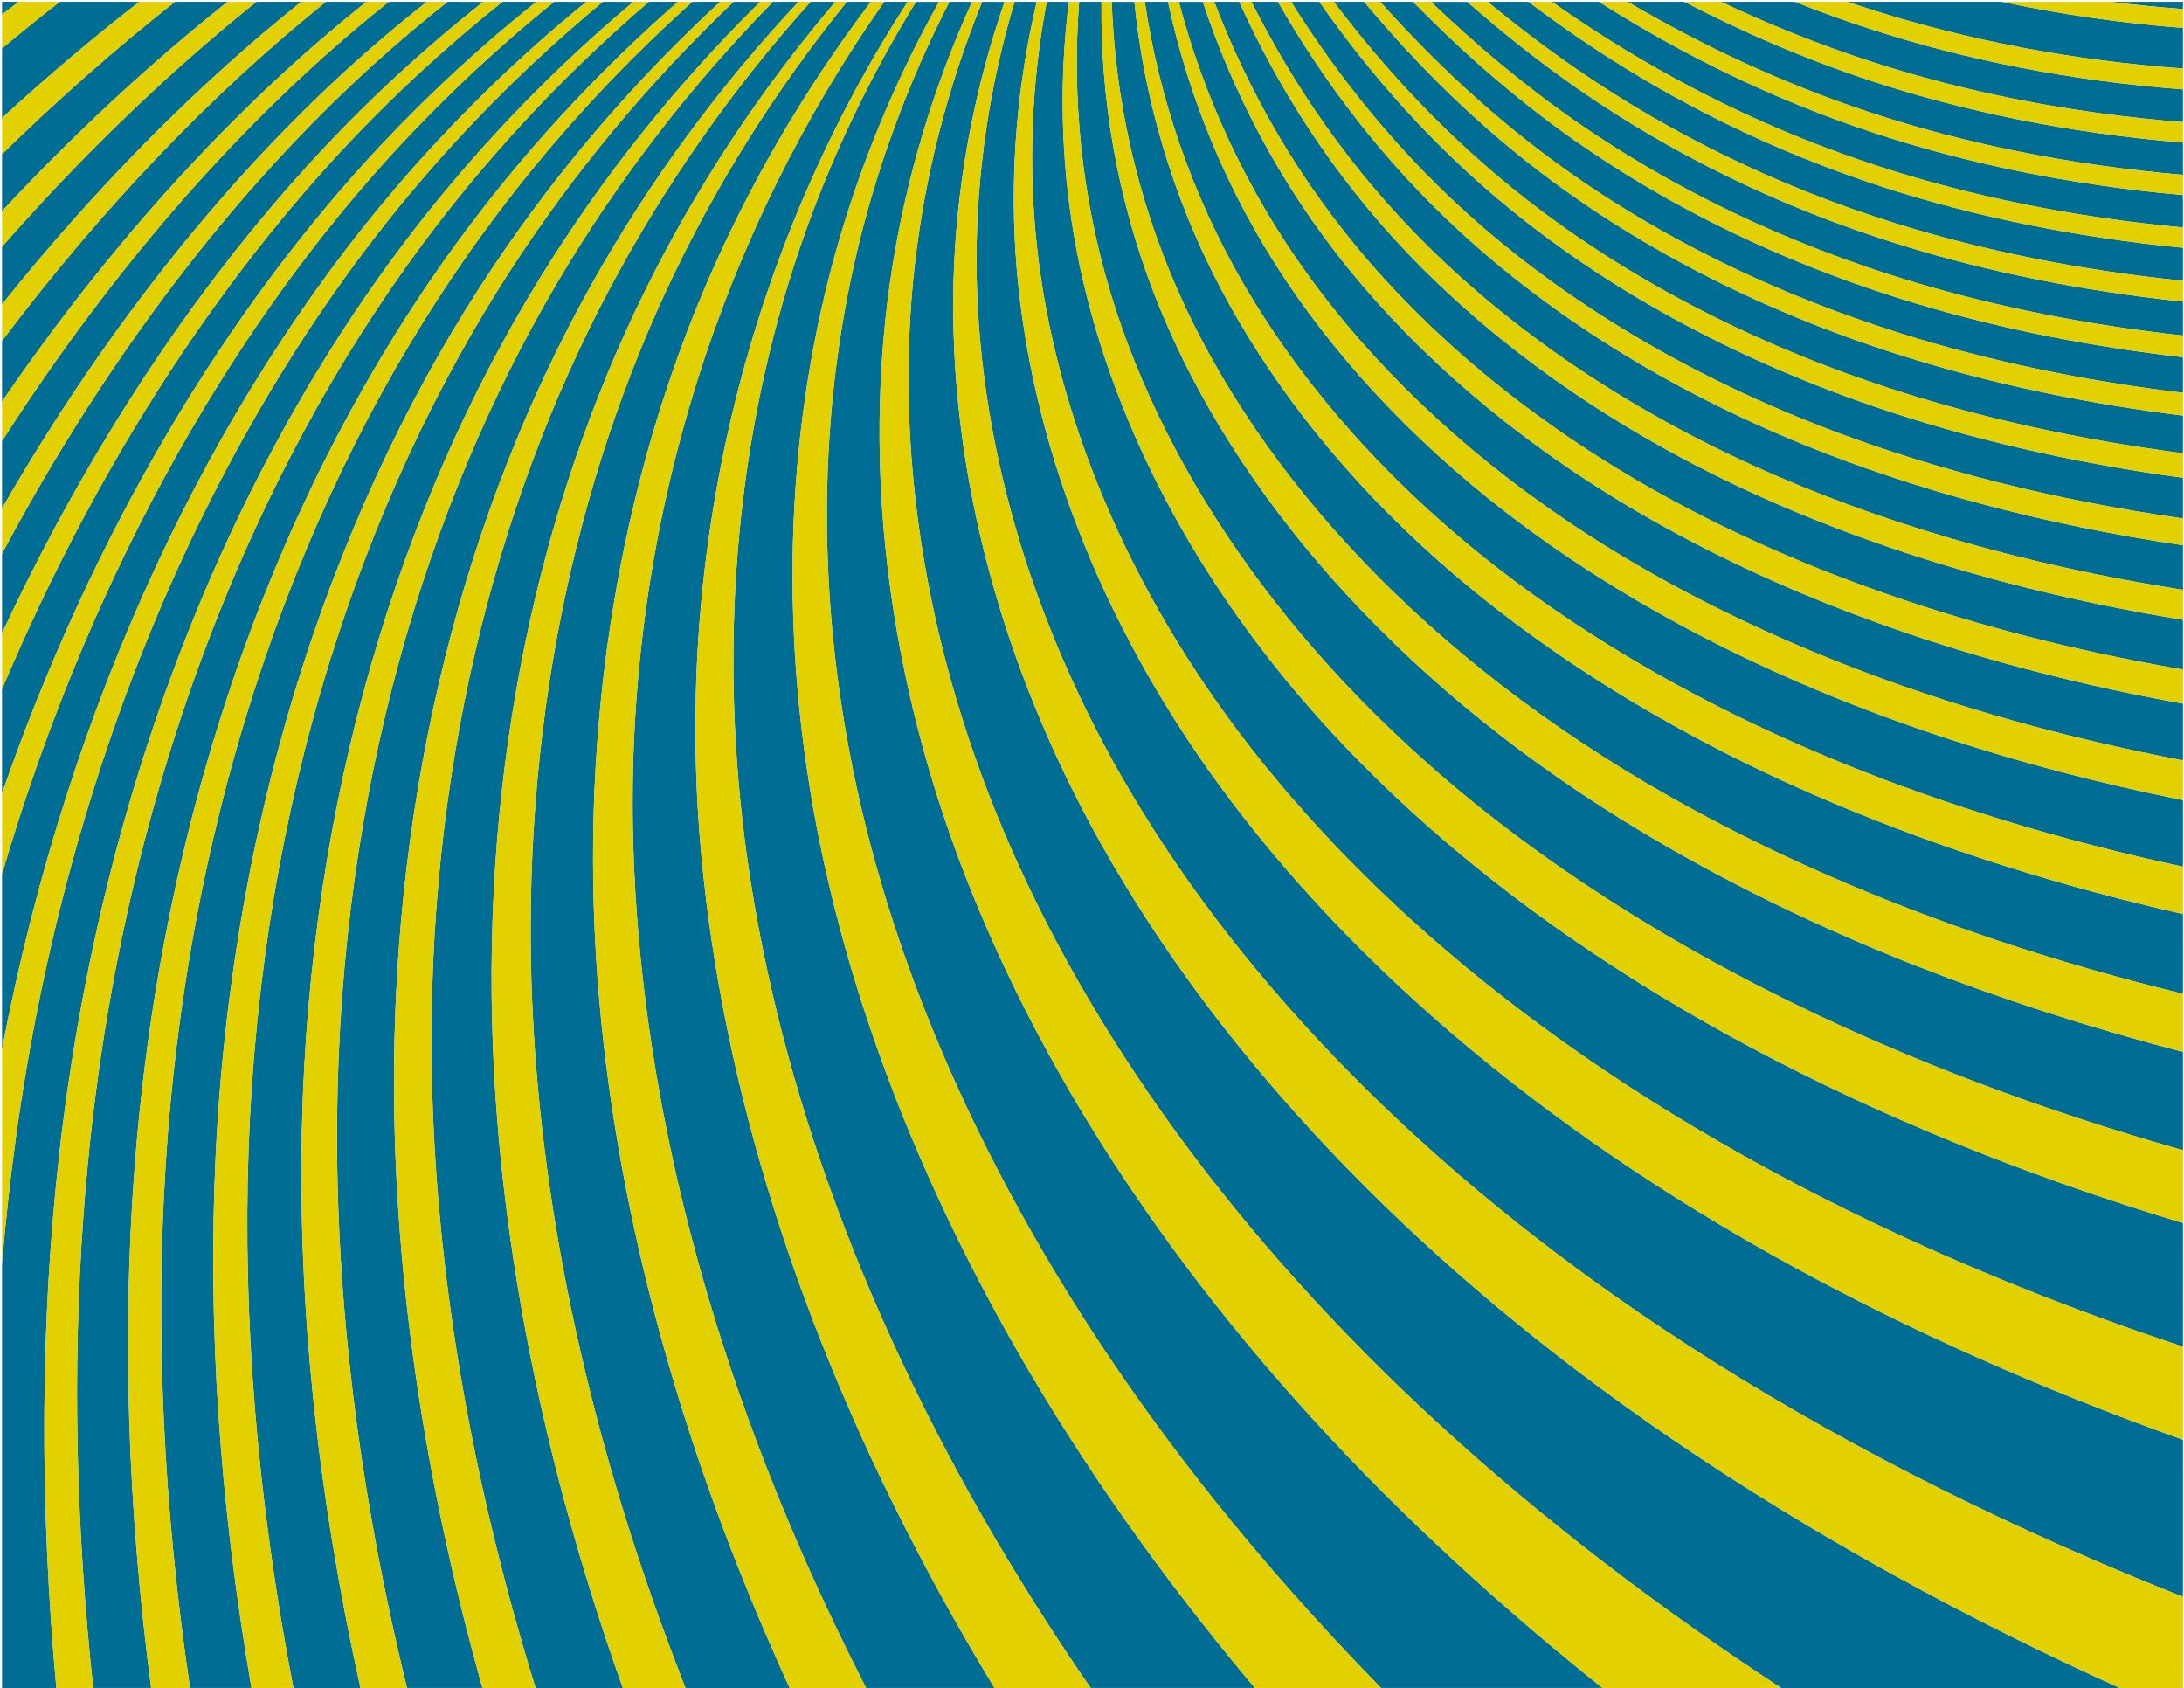
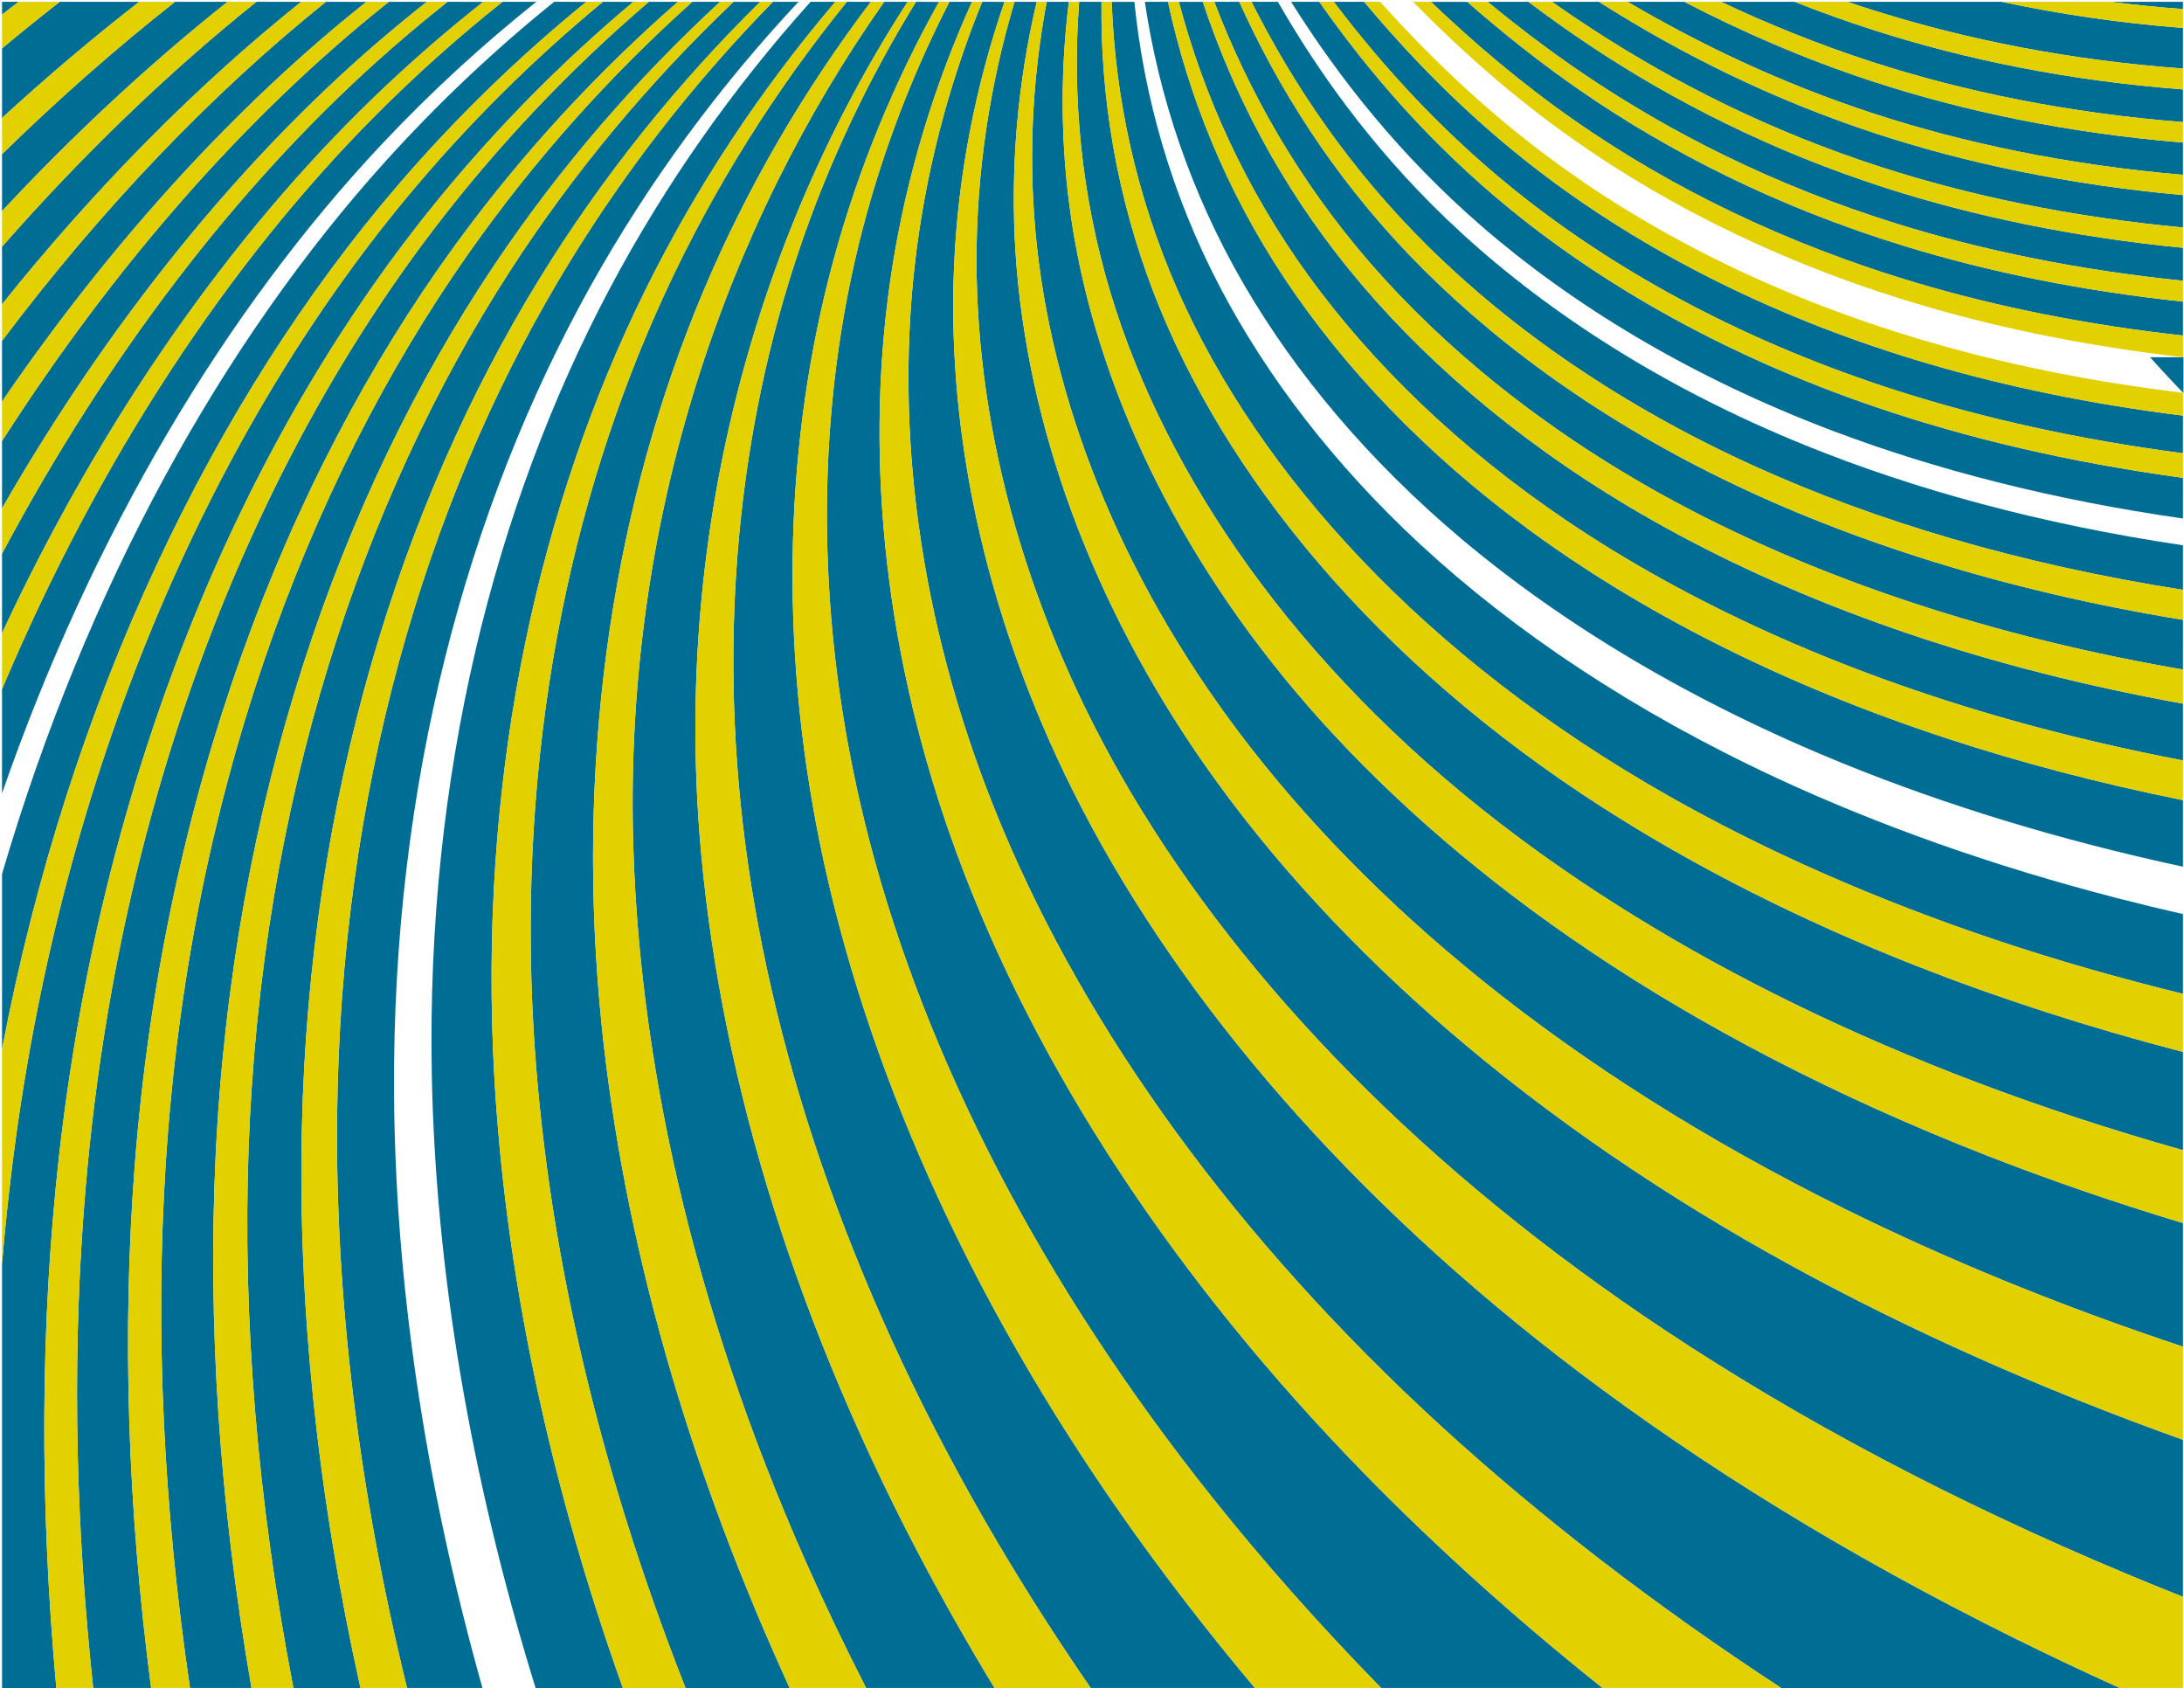
<svg xmlns="http://www.w3.org/2000/svg" version="1.1" viewBox="0 0 1056 816" xml:space="preserve">
  <defs>
    <clipPath id="a">
      <path d="m0 612h792v-612h-792z" />
    </clipPath>
  </defs>
  <g transform="matrix(1.333 0 0 -1.333 0 816)">
    <g clip-path="url(#a)">
      <path d="m0.733 611.49v-4.628c1.998 1.552 4.003 3.094 6.014 4.628z" fill="#006e94" />
      <path d="m21.674 611.49c-7.055-5.501-14.04-11.132-20.941-16.88v-25.25c16.172 14.865 32.822 28.959 49.763 42.13z" fill="#006e94" />
      <path d="m63.48 611.49c-21.468-16.91-42.504-35.435-62.747-55.25v-20.657c26.06 27.941 53.588 53.498 81.799 75.907z" fill="#006e94" />
      <path d="m92.989 611.49c-32.016-25.647-63.14-55.631-92.256-88.82v-20.879c33.66 42.021 70.431 79.234 108.5 109.7z" fill="#006e94" />
      <path d="m118.22 611.49c-41.588-33.368-81.527-75.201-117.49-122.97v-22.016c39.46 57.665 84.657 107.25 132.17 144.98z" fill="#006e94" />
      <path d="m141.05 611.49c-0.416-0.33-0.832-0.661-1.248-0.992-50.583-40.391-98.318-94.664-139.07-158.32v-24.41c38.974 67.765 85.851 125.67 136.33 169.11 5.87 5.045 11.79 9.913 17.753 14.608z" fill="#006e94" />
      <path d="m162.33 611.49c-8.82-6.976-17.541-14.331-26.137-22.074-50.871-45.874-97.536-106.82-135.46-178.08v-28.846c36.301 77.88 83.086 144.49 135.12 194.6 12.836 12.353 26.011 23.807 39.428 34.391z" fill="#006e94" />
      <path d="m182.26 611.49c-15.706-12.483-31.062-26.149-45.909-41.042-53.317-53.539-100.5-124.86-135.62-208.26v-37.773c32.834 94.542 81.246 175.26 137.55 235.22 17.981 19.129 36.829 36.387 56.245 51.856z" fill="#006e94" />
      <path d="m201 611.49c-21.154-17.05-41.594-36.209-60.928-57.576-59.174-65.459-108.74-154.44-139.34-258.76v-63.545c24.285 127.32 77.014 235.68 143.39 313.12 21.485 25.035 44.525 47.242 68.539 66.755z" fill="#006e94" />
      <path d="m218.68 611.49c-25.224-20.825-49.308-44.605-71.572-71.484-69.185-83.634-122.21-201.73-141.34-340.4-2.069-15.083-3.745-30.372-5.036-45.845v-153.81h19.697c-6.095 67.066-5.847 131.82 0.994 193 15.512 137.74 65.234 255.23 131.67 339.56 23.549 29.86 49.391 56.131 76.65 78.972z" fill="#006e94" />
      <path d="m235.35 611.49c-27.972-23.919-54.355-51.436-78.193-82.704-64.55-84.77-112.02-201.62-125.27-338.3-5.24-54.251-5.26-111.24-0.082-170.04 0.594-6.802 1.26-13.633 1.995-20.492h21.013c-8.591 65.745-10.555 129.17-5.973 189.08 10.303 134.15 54.503 249.23 116.05 333.93 24.391 33.523 51.762 62.984 80.994 88.525z" fill="#006e94" />
      <path d="m251.11 611.49c-29.481-26.407-56.935-56.8-81.192-91.296-59.475-84.666-101.42-198.42-109.83-330.52-3.809-59.986-0.924-123.62 8.834-189.71h22.3c-11.663 67.306-15.887 131.96-13.017 192.72 6.111 128.22 44.76 239.27 101.01 323.22 24.192 36.059 51.939 67.899 81.973 95.591z" fill="#006e94" />
      <path d="m266.08 611.49c-29.87-28.369-57.3-60.858-81.014-97.491-54.002-83.534-90.324-192.74-94.889-318.13-2.219-61.67 3.06-127.41 16.245-195.92h24.332c-15.755 70.897-22.613 138.86-21.265 202.37 2.612 120.55 35.623 226.42 86.207 308.73 23.121 37.583 50.238 71.075 80.03 100.43z" fill="#006e94" />
      <path d="m280.35 611.49c-29.271-29.864-55.725-63.765-78.078-101.59-48.18-81.621-78.767-185.32-79.991-302.53-0.646-65.004 7.56-134.69 25.361-207.41h27.356c-21.315 75.855-31.676 148.56-32.07 216.16-0.622 111.85 26.542 211.88 71.105 291.96 21.324 38.277 46.949 72.819 75.606 103.42z" fill="#006e94" />
      <path d="m294.01 611.49c-27.842-30.97-52.524-65.735-72.837-104-41.999-79.229-66.613-176.95-64.545-285.26 1.376-69.469 13.513-144.31 37.645-222.28h31.652c-28.966 81.292-44.195 159.59-47.119 232.13-4.09 102.85 16.867 196.87 55.054 274.42 18.91 38.359 42.338 73.488 69.13 104.99z" fill="#006e94" />
      <path d="m307.17 611.49c-25.755-31.765-48.025-66.983-65.723-105.18-35.468-76.637-53.723-168.42-47.898-267.78 4.408-74.671 22.282-155.25 55.11-238.58h37.781c-0.527 1.149-1.051 2.299-1.573 3.447-38.571 85.076-60.547 168-67.401 245.02-8.36 94.188 5.938 182.5 37.394 257.48 15.984 38.049 36.66 73.445 61.024 105.59z" fill="#006e94" />
      <path d="m320.72 611.49c-58.29-82.76-92.958-186.82-91.183-298.65 1.363-82.984 21.524-173.83 62.605-266.78 6.757-15.255 14.092-30.628 22.017-46.099h46.583c-10.1 16.635-19.455 33.204-28.069 49.682-46.611 89.143-72.433 177.65-78.9 259.6-8.721 111.18 20.415 217.22 75.454 302.26z" fill="#006e94" />
      <path d="m332.26 611.49c-17.39-28.187-31.692-58.348-42.384-89.939-21.992-65.071-29.35-138.44-19.72-214.15 10.374-81.155 40.53-167.88 91.38-254.15 10.451-17.711 21.81-35.489 34.082-53.296h59.565c-17.206 20.466-33.037 41.013-47.503 61.567-57.322 81.572-94.055 165.22-110.27 244.78-15.026 73.847-12.745 146.66 5.052 211.99 8.887 32.562 21.78 63.854 38.14 93.19z" fill="#006e94" />
      <path d="m344.38 611.49c-15.357-29.914-27.031-61.72-34.474-94.653-14.754-65.437-13.333-137.78 5.604-210.21 20.507-78.339 62.076-159.7 124.32-237.73 18.468-23.149 38.847-46.17 61.134-68.943h80.313c-33.936 27.063-64.527 54.928-91.755 83.295-69.455 72.476-118.12 150-144.87 226.08-24.557 69.929-31.264 141.09-20.948 206.18 5.279 33.195 15.087 65.485 28.871 95.982z" fill="#006e94" />
      <path d="m356.27 611.49c-12.47-30.649-20.831-62.984-24.532-96.055-7.211-64.725 3.156-134.95 31.611-203.04 31.124-74.379 84.76-149.18 159.48-217.58 35.966-32.87 77.072-64.687 123.26-94.863h122.8c-13.399 6.059-26.467 12.253-39.205 18.574-59.342 29.465-111.87 61.838-157.34 96.283-82.125 62.245-142.76 132.7-179.95 204.25-33.782 65.086-49.174 133.54-46.306 197.26 1.484 32.566 7.759 64.628 18.268 95.167z" fill="#006e94" />
      <path d="m791.82 89.973c-51.998 18.577-99.231 39.761-141.6 62.912-94.194 51.579-165.89 114.57-212.62 181.01-41.994 59.79-65.162 124.82-69.216 186.31-2.023 30.926 0.712 61.705 7.652 91.283h-8.04c-9.028-30.261-13.809-61.912-13.79-93.912 0.072-62.944 18.789-130.11 56.115-193.09 41.244-69.552 106.58-137.04 193.84-194.95 48.471-32.175 104.2-61.855 166.94-88.099 6.818-2.853 13.723-5.667 20.714-8.44z" fill="#006e94" />
      <path d="m791.82 168.57c-24.961 7.533-48.757 15.752-71.371 24.587-54.558 21.367-102.63 46.411-143.79 74.114-38.361 25.786-71.05 54.107-97.769 83.794-49.006 54.522-78.901 115.88-89.177 174.77-5.002 28.758-5.488 57.647-2.005 85.655h-8.037c-5.474-29.014-6.824-59.095-3.499-89.202 6.72-60.492 32.771-124.07 77.805-181.73 24.426-31.255 54.687-61.414 90.487-89.401 38.29-29.945 83.246-57.712 134.53-82.242 34.599-16.544 72.232-31.703 112.83-45.184z" fill="#006e94" />
      <path d="m791.82 230.64c-34.44 8.966-66.649 19.43-96.554 31.152-42.53 16.732-80.616 36.124-113.96 57.51-82.509 52.961-137.46 120.55-163 187.14-13.298 34.746-19.164 70.493-18.768 105.05h-8.097c-2.646-34.539 0.793-70.399 11.37-105.56 20.143-66.771 67.533-135.43 140.69-191.93 30.949-23.912 66.775-46.086 107.18-65.829 41.93-20.481 89.06-38.448 141.14-53.178z" fill="#006e94" />
      <path d="m791.82 280.63c-7.912 1.801-15.7 3.688-23.365 5.662-45.72 11.767-87.235 26.59-124.26 43.809-51.814 24.116-94.983 53.124-128.99 84.582-31.509 29.176-55.733 61.032-72.633 93.24-17.739 33.843-27.631 69.185-31.108 103.56h-8.221c1.228-34.556 8.791-70.215 23.965-104.68 29.318-66.435 89.477-133.28 178.55-183.63 34.894-19.736 74.461-37.269 118.37-51.997 21.48-7.168 44.052-13.689 67.687-19.485z" fill="#006e94" />
      <path d="m791.82 321.95c-30.205 6.087-58.651 13.567-85.243 22.285-60.843 19.921-111.92 46.325-152.56 76.244-37.254 27.419-66.484 58.381-87.671 90.103-21.737 32.582-35.401 67.106-42.68 100.91h-8.407c5.095-34.239 16.612-69.353 36.097-102.79 18.681-32.023 44.964-63.538 78.819-92.049 36.714-30.868 83.067-58.912 138.52-81.45 37.039-15.049 78.174-27.693 123.13-37.396z" fill="#006e94" />
      <path d="m791.82 356.95c-8.702 1.571-17.255 3.269-25.659 5.09-69.519 14.99-128.2 38.32-175.22 66.312-42.634 25.394-76.555 55.234-101.76 86.277-25.068 30.915-42.037 64.126-52.887 96.858h-8.691c8.834-33.483 23.969-67.604 47.236-99.633 22.889-31.451 54.073-61.973 93.545-88.636 43.271-29.185 97.47-54.404 161.88-72.458 19.606-5.487 40.136-10.31 61.555-14.417z" fill="#006e94" />
      <path d="m791.82 387.35c-64.902 10.605-120.77 28.579-166.88 51.073-47.376 23.154-85.472 51.634-114.26 81.782-27.496 28.833-47.136 60.177-61.156 91.283h-9.068c12.285-32.206 30.511-64.81 56.796-95.019 26.754-30.684 62.444-59.994 107.08-84.526 49.43-27.116 110.98-49.062 183.74-61.983 1.245-0.221 2.493-0.439 3.745-0.655z" fill="#006e94" />
      <path d="m791.82 414.38c-51.709 7.698-97.474 20.259-136.84 36.217-51.246 20.75-92.761 47.722-124.56 76.769-28.816 26.342-50.318 55.247-66.898 84.128h-9.574c15.249-30.361 35.858-60.888 64.187-88.856 30.112-29.716 69.706-57.598 118.78-79.794 43.542-19.671 95.376-35.288 154.9-44.623z" fill="#006e94" />
      <path d="m791.82 438.85c-41.18 5.597-78.464 14.432-111.57 25.728-53.988 18.416-98.03 43.727-132.16 71.469-28.847 23.485-51.233 49.391-69.541 75.442h-10.226c17.52-27.905 39.636-55.782 68.812-81.123 32.866-28.528 75.558-54.805 128.06-74.629 36.915-13.911 79.246-24.864 126.62-31.638z" fill="#006e94" />
      <path d="m791.82 461.41c-33.202 4.141-63.796 10.499-91.609 18.624-55.51 16.201-101.06 39.842-136.76 66.133-27.488 20.285-49.653 42.676-68.637 65.325h-11.037c18.876-24.862 41.48-49.545 70.183-71.891 34.894-27.171 79.728-51.768 134.51-69.269 30.971-9.888 65.495-17.628 103.34-22.575z" fill="#006e94" />
-       <path d="m791.82 482.59c-33.113 3.803-63.593 9.917-91.248 17.863-52.165 14.962-95.281 36.792-129.68 60.969-22.326 15.725-41.321 32.762-58.327 50.067h-11.936c19.097-21.254 41.026-42.24 67.817-61.27 36.154-25.666 82.097-48.563 137.9-63.965 26.193-7.219 54.726-12.863 85.475-16.569z" fill="#006e94" />
+       <path d="m791.82 482.59h-11.936c19.097-21.254 41.026-42.24 67.817-61.27 36.154-25.666 82.097-48.563 137.9-63.965 26.193-7.219 54.726-12.863 85.475-16.569z" fill="#006e94" />
      <path d="m791.82 502.76c-37.171 3.936-70.999 10.923-101.2 20.215-46.492 14.274-85.287 34.269-116.98 56.07-15.081 10.387-28.72 21.322-41.423 32.442h-13.179c15.637-14.922 32.804-29.61 52.503-43.316 33.329-23.181 74.721-44.198 124.57-58.895 28.826-8.493 60.805-14.972 95.71-18.833z" fill="#006e94" />
      <path d="m791.82 522.28c-39.891 3.909-75.912 11.501-107.72 21.687-41.951 13.497-77.352 31.752-106.97 51.413-7.913 5.256-15.464 10.648-22.737 16.116h-14.791c10.921-8.978 22.49-17.813 35.015-26.287 30.907-20.885 68.356-40.129 113.01-54.078 30.962-9.656 65.794-16.89 104.19-20.802z" fill="#006e94" />
      <path d="m791.82 541.4c-41.501 3.729-78.798 11.625-111.5 22.37-38.318 12.572-71.027 29.249-99.096 46.948-0.408 0.257-0.814 0.513-1.22 0.771h-17.058c5.003-3.519 10.134-6.999 15.416-10.421 29.055-18.809 63.387-36.424 103.9-49.489 32.257-10.427 68.9-18.132 109.56-21.937z" fill="#006e94" />
      <path d="m791.82 560.45c-42.075 3.462-79.836 11.457-112.91 22.299-24.87 8.179-47.397 18.075-67.951 28.742h-20.581c25.864-15.191 55.301-29.415 89.067-40.477 32.938-10.784 70.528-18.674 112.38-22.273z" fill="#006e94" />
      <path d="m791.82 579.73c-41.635 3.164-79.12 10.898-112.09 21.475-9.922 3.177-19.487 6.628-28.724 10.285h-26.744c16.928-7.985 35.077-15.397 54.652-21.749 33.125-10.725 70.886-18.554 112.91-21.881z" fill="#006e94" />
      <path d="m791.82 602.01c-23.138 1.801-45.043 5.081-65.691 9.482h-55.995c3.451-1.172 6.945-2.312 10.483-3.419 32.852-10.274 70.032-17.781 111.2-20.78z" fill="#006e94" />
      <path d="m791.82 611.49h-26.308c8.585-1.079 17.355-1.959 26.308-2.622z" fill="#006e94" />
      <path d="m340.6 611.49c-16.36-29.336-29.253-60.628-38.14-93.19-17.797-65.329-20.078-138.14-5.052-211.99 16.215-79.567 52.948-163.21 110.27-244.78 14.466-20.554 30.297-41.101 47.503-61.567h45.785c-22.287 22.773-42.666 45.794-61.134 68.943-62.246 78.031-103.82 159.39-124.32 237.73-18.937 72.433-20.358 144.77-5.604 210.21 7.443 32.933 19.117 64.739 34.474 94.653z" fill="#e3d001" />
      <path d="m329.23 611.49c-55.039-85.04-84.175-191.08-75.454-302.26 6.467-81.943 32.289-170.45 78.9-259.6 8.614-16.478 17.969-33.047 28.069-49.682h34.871c-12.272 17.807-23.631 35.585-34.082 53.296-50.85 86.27-81.006 172.99-91.38 254.15-9.63 75.71-2.272 149.08 19.72 214.15 10.692 31.591 24.994 61.752 42.384 89.939z" fill="#e3d001" />
      <path d="m315.89 611.49c-24.364-32.145-45.04-67.541-61.024-105.59-31.456-74.981-45.754-163.29-37.394-257.48 6.854-77.013 28.83-159.94 67.401-245.02 0.522-1.148 1.046-2.298 1.573-3.447h27.716c-7.925 15.471-15.26 30.844-22.017 46.099-41.081 92.951-61.242 183.8-62.605 266.78-1.775 111.83 32.893 215.89 91.183 298.65z" fill="#e3d001" />
      <path d="m302.99 611.49c-26.792-31.499-50.22-66.628-69.13-104.99-38.187-77.548-59.144-171.57-55.054-274.42 2.924-72.536 18.153-150.84 47.119-232.13h22.741c-32.828 83.332-50.702 163.91-55.11 238.58-5.825 99.357 12.43 191.14 47.898 267.78 17.698 38.193 39.968 73.411 65.723 105.18z" fill="#e3d001" />
-       <path d="m289.64 611.49c-28.657-30.597-54.282-65.139-75.606-103.42-44.563-80.083-71.727-180.11-71.105-291.96 0.394-67.594 10.755-140.3 32.07-216.16h19.275c-24.132 77.963-36.269 152.81-37.645 222.28-2.068 108.3 22.546 206.03 64.545 285.26 20.313 38.268 44.995 73.033 72.837 104z" fill="#e3d001" />
      <path d="m275.73 611.49c-29.792-29.353-56.909-62.845-80.03-100.43-50.584-82.313-83.595-188.18-86.207-308.73-1.348-63.516 5.51-131.48 21.265-202.37h16.88c-17.801 72.724-26.007 142.41-25.361 207.41 1.224 117.22 31.811 220.91 79.991 302.53 22.353 37.825 48.807 71.726 78.078 101.59z" fill="#e3d001" />
      <path d="m261.19 611.49c-30.034-27.692-57.781-59.532-81.973-95.591-56.248-83.945-94.897-195-101.01-323.22-2.87-60.767 1.354-125.42 13.017-192.72h15.205c-13.185 68.507-18.464 134.25-16.245 195.92 4.565 125.38 40.887 234.59 94.889 318.13 23.714 36.633 51.144 69.122 81.014 97.491z" fill="#e3d001" />
      <path d="m245.89 611.49c-29.232-25.541-56.603-55.002-80.994-88.525-61.544-84.701-105.74-199.79-116.05-333.93-4.582-59.908-2.618-123.33 5.973-189.08h14.102c-9.758 66.098-12.643 129.73-8.834 189.71 8.418 132.1 50.359 245.86 109.83 330.52 24.257 34.496 51.711 64.889 81.192 91.296z" fill="#e3d001" />
      <path d="m229.74 611.49c-27.259-22.841-53.101-49.112-76.65-78.972-66.436-84.338-116.16-201.83-131.67-339.56-6.841-61.175-7.089-125.93-0.994-193h13.377c-0.735 6.859-1.401 13.69-1.995 20.492-5.178 58.797-5.158 115.79 0.082 170.04 13.248 136.68 60.717 253.53 125.27 338.3 23.838 31.268 50.221 58.785 78.193 82.704z" fill="#e3d001" />
      <path d="m212.66 611.49c-24.014-19.513-47.054-41.72-68.539-66.755-66.377-77.443-119.11-185.81-143.39-313.12v-77.847c1.291 15.473 2.967 30.762 5.036 45.845 19.13 138.67 72.151 256.76 141.34 340.4 22.264 26.879 46.348 50.659 71.572 71.484z" fill="#e3d001" />
-       <path d="m194.53 611.49c-19.416-15.469-38.264-32.727-56.245-51.856-56.307-59.968-104.72-140.68-137.55-235.22v-29.256c30.599 104.32 80.168 193.3 139.34 258.76 19.334 21.367 39.774 40.526 60.928 57.576z" fill="#e3d001" />
      <path d="m175.28 611.49c-13.417-10.584-26.592-22.038-39.428-34.391-52.034-50.113-98.819-116.72-135.12-194.6v-20.311c35.12 83.406 82.302 154.72 135.62 208.26 14.847 14.893 30.203 28.559 45.909 41.042z" fill="#e3d001" />
      <path d="m154.82 611.49c-5.963-4.695-11.883-9.563-17.753-14.608-50.482-43.446-97.359-101.35-136.33-169.11v-16.427c37.923 71.259 84.588 132.2 135.46 178.08 8.596 7.743 17.317 15.098 26.137 22.074z" fill="#e3d001" />
      <path d="m132.9 611.49c-47.509-37.734-92.706-87.317-132.17-144.98v-14.33c40.755 63.656 88.49 117.93 139.07 158.32 0.416 0.331 0.832 0.662 1.248 0.992z" fill="#e3d001" />
      <path d="m109.23 611.49c-38.069-30.465-74.84-67.678-108.5-109.7v-13.267c35.959 47.765 75.898 89.598 117.49 122.97z" fill="#e3d001" />
      <path d="m82.532 611.49c-28.211-22.409-55.739-47.966-81.799-75.907v-12.913c29.116 33.189 60.24 63.173 92.256 88.82z" fill="#e3d001" />
      <path d="m50.496 611.49c-16.941-13.171-33.591-27.265-49.763-42.13v-13.12c20.243 19.815 41.279 38.34 62.747 55.25z" fill="#e3d001" />
      <path d="m6.747 611.49c-2.011-1.534-4.016-3.076-6.014-4.628v-12.252c6.901 5.748 13.886 11.379 20.941 16.88z" fill="#e3d001" />
      <path d="m791.82 608.87c-8.953 0.663-17.723 1.543-26.308 2.622h-39.383c20.648-4.401 42.553-7.681 65.691-9.482z" fill="#e3d001" />
      <path d="m791.82 587.29c-41.171 2.999-78.351 10.506-111.2 20.78-3.538 1.107-7.032 2.247-10.483 3.419h-19.128c9.237-3.657 18.802-7.108 28.724-10.285 32.97-10.577 70.455-18.311 112.09-21.475z" fill="#e3d001" />
      <path d="m791.82 567.86c-42.02 3.327-79.781 11.156-112.91 21.881-19.575 6.352-37.724 13.764-54.652 21.749h-13.303c20.554-10.667 43.081-20.563 67.951-28.742 33.074-10.842 70.835-18.837 112.91-22.299z" fill="#e3d001" />
      <path d="m791.82 548.74c-41.847 3.599-79.437 11.489-112.38 22.273-33.766 11.062-63.203 25.286-89.067 40.477h-10.373c0.406-0.258 0.812-0.514 1.22-0.771 28.069-17.699 60.778-34.376 99.096-46.948 32.701-10.745 69.998-18.641 111.5-22.37z" fill="#e3d001" />
      <path d="m791.82 529.64c-40.66 3.805-77.303 11.51-109.56 21.937-40.51 13.065-74.842 30.68-103.9 49.489-5.282 3.422-10.413 6.902-15.416 10.421h-8.555c7.273-5.468 14.824-10.86 22.737-16.116 29.62-19.661 65.021-37.916 106.97-51.413 31.807-10.186 67.828-17.778 107.72-21.687z" fill="#e3d001" />
      <path d="m791.82 510.32c-38.396 3.912-73.228 11.146-104.19 20.802-44.658 13.949-82.107 33.193-113.01 54.078-12.525 8.474-24.094 17.309-35.015 26.287h-7.383c12.703-11.12 26.342-22.055 41.423-32.442 31.689-21.801 70.484-41.796 116.98-56.07 30.204-9.292 64.032-16.279 101.2-20.215z" fill="#e3d001" />
      <path d="m791.82 490.45c-34.905 3.861-66.884 10.34-95.71 18.833-49.847 14.697-91.239 35.714-124.57 58.895-19.699 13.706-36.866 28.394-52.503 43.316h-6.47c17.006-17.305 36.001-34.342 58.327-50.067 34.395-24.177 77.511-46.007 129.68-60.969 27.655-7.946 58.135-14.06 91.248-17.863z" fill="#e3d001" />
      <path d="m791.82 469.69c-30.749 3.706-59.282 9.35-85.475 16.569-55.798 15.402-101.74 38.299-137.9 63.965-26.791 19.03-48.72 40.016-67.817 61.27h-5.815c18.984-22.649 41.149-45.04 68.637-65.325 35.693-26.291 81.246-49.932 136.76-66.133 27.813-8.125 58.407-14.483 91.609-18.624z" fill="#e3d001" />
      <path d="m791.82 447.76c-37.847 4.947-72.371 12.687-103.34 22.575-54.786 17.501-99.62 42.098-134.51 69.269-28.703 22.346-51.307 47.029-70.183 71.891h-5.233c18.308-26.051 40.694-51.957 69.541-75.442 34.127-27.742 78.169-53.053 132.16-71.469 33.11-11.296 70.394-20.131 111.57-25.728z" fill="#e3d001" />
-       <path d="m791.82 424.1c-47.376 6.774-89.707 17.727-126.62 31.638-52.506 19.824-95.198 46.101-128.06 74.629-29.176 25.341-51.292 53.218-68.812 81.123h-4.798c16.58-28.881 38.082-57.786 66.898-84.128 31.796-29.047 73.311-56.019 124.56-76.769 39.367-15.958 85.132-28.519 136.84-36.217z" fill="#e3d001" />
      <path d="m791.82 398.22c-59.529 9.335-111.36 24.952-154.9 44.623-49.072 22.196-88.666 50.078-118.78 79.794-28.329 27.968-48.938 58.495-64.187 88.856h-4.427c14.02-31.106 33.66-62.45 61.156-91.283 28.787-30.148 66.883-58.628 114.26-81.782 46.114-22.494 101.98-40.468 166.88-51.073z" fill="#e3d001" />
      <path d="m791.82 369.31c-1.252 0.216-2.5 0.434-3.745 0.655-72.759 12.921-134.31 34.867-183.74 61.983-44.639 24.532-80.329 53.842-107.08 84.526-26.285 30.209-44.511 62.813-56.796 95.019h-4.156c10.85-32.732 27.819-65.943 52.887-96.858 25.203-31.043 59.124-60.883 101.76-86.277 47.019-27.992 105.7-51.322 175.22-66.312 8.404-1.821 16.957-3.519 25.659-5.09z" fill="#e3d001" />
      <path d="m791.82 336.35c-21.419 4.107-41.949 8.93-61.555 14.417-64.406 18.054-118.6 43.273-161.88 72.458-39.472 26.663-70.656 57.185-93.545 88.636-23.267 32.029-38.402 66.15-47.236 99.633h-3.947c7.279-33.8 20.943-68.324 42.68-100.91 21.187-31.722 50.417-62.684 87.671-90.103 40.643-29.919 91.722-56.323 152.56-76.244 26.592-8.718 55.038-16.198 85.243-22.285z" fill="#e3d001" />
-       <path d="m791.82 297.81c-44.953 9.703-86.088 22.347-123.13 37.396-55.456 22.538-101.81 50.582-138.52 81.45-33.855 28.511-60.138 60.026-78.819 92.049-19.485 33.436-31.002 68.55-36.097 102.79h-3.791c3.477-34.379 13.369-69.721 31.108-103.56 16.9-32.208 41.124-64.064 72.633-93.24 34.01-31.458 77.179-60.466 128.99-84.582 37.023-17.219 78.538-32.042 124.26-43.809 7.665-1.974 15.453-3.861 23.365-5.662z" fill="#e3d001" />
      <path d="m791.82 251.7c-23.635 5.796-46.207 12.317-67.687 19.485-43.911 14.728-83.478 32.261-118.37 51.997-89.077 50.349-149.24 117.2-178.55 183.63-15.174 34.461-22.737 70.12-23.965 104.68h-3.705c-0.396-34.557 5.47-70.304 18.768-105.05 25.541-66.59 80.491-134.18 163-187.14 33.345-21.386 71.431-40.778 113.96-57.51 29.905-11.722 62.114-22.186 96.554-31.152z" fill="#e3d001" />
      <path d="m791.82 194.99c-52.079 14.73-99.209 32.697-141.14 53.178-40.402 19.743-76.228 41.917-107.18 65.829-73.161 56.502-120.55 125.16-140.69 191.93-10.577 35.166-14.016 71.026-11.37 105.56h-3.735c-3.483-28.008-2.997-56.897 2.005-85.655 10.276-58.89 40.171-120.25 89.177-174.77 26.719-29.687 59.408-58.008 97.769-83.794 41.162-27.703 89.235-52.747 143.79-74.114 22.614-8.835 46.41-17.054 71.371-24.587z" fill="#e3d001" />
      <path d="m791.82 123.73c-40.598 13.481-78.231 28.64-112.83 45.184-51.283 24.53-96.239 52.297-134.53 82.242-35.8 27.987-66.061 58.146-90.487 89.401-45.034 57.656-71.085 121.24-77.805 181.73-3.325 30.107-1.975 60.188 3.499 89.202h-3.622c-6.94-29.578-9.675-60.357-7.652-91.283 4.054-61.497 27.222-126.52 69.216-186.31 46.726-66.443 118.42-129.43 212.62-181.01 42.364-23.151 89.597-44.335 141.6-62.912z" fill="#e3d001" />
      <path d="m791.82 33c-6.991 2.772-13.896 5.586-20.714 8.439-62.738 26.244-118.47 55.924-166.94 88.099-87.257 57.914-152.59 125.4-193.84 194.95-37.326 62.986-56.043 130.15-56.115 193.09-0.019 32 4.762 63.651 13.79 93.912h-3.637c-10.509-30.539-16.784-62.601-18.268-95.167-2.868-63.726 12.524-132.18 46.306-197.26 37.187-71.55 97.823-142 179.95-204.25 45.466-34.445 97.993-66.818 157.34-96.283 12.738-6.321 25.806-12.515 39.205-18.574h22.925z" fill="#e3d001" />
      <path d="m352.57 611.49c-13.784-30.497-23.592-62.787-28.871-95.982-10.316-65.088-3.609-136.25 20.948-206.18 26.755-76.07 75.417-153.6 144.87-226.08 27.228-28.367 57.819-56.232 91.755-83.295h64.813c-46.189 30.176-87.295 61.993-123.26 94.863-74.724 68.398-128.36 143.2-159.48 217.58-28.455 68.089-38.822 138.32-31.611 203.04 3.701 33.071 12.062 65.406 24.532 96.055z" fill="#e3d001" />
    </g>
  </g>
</svg>